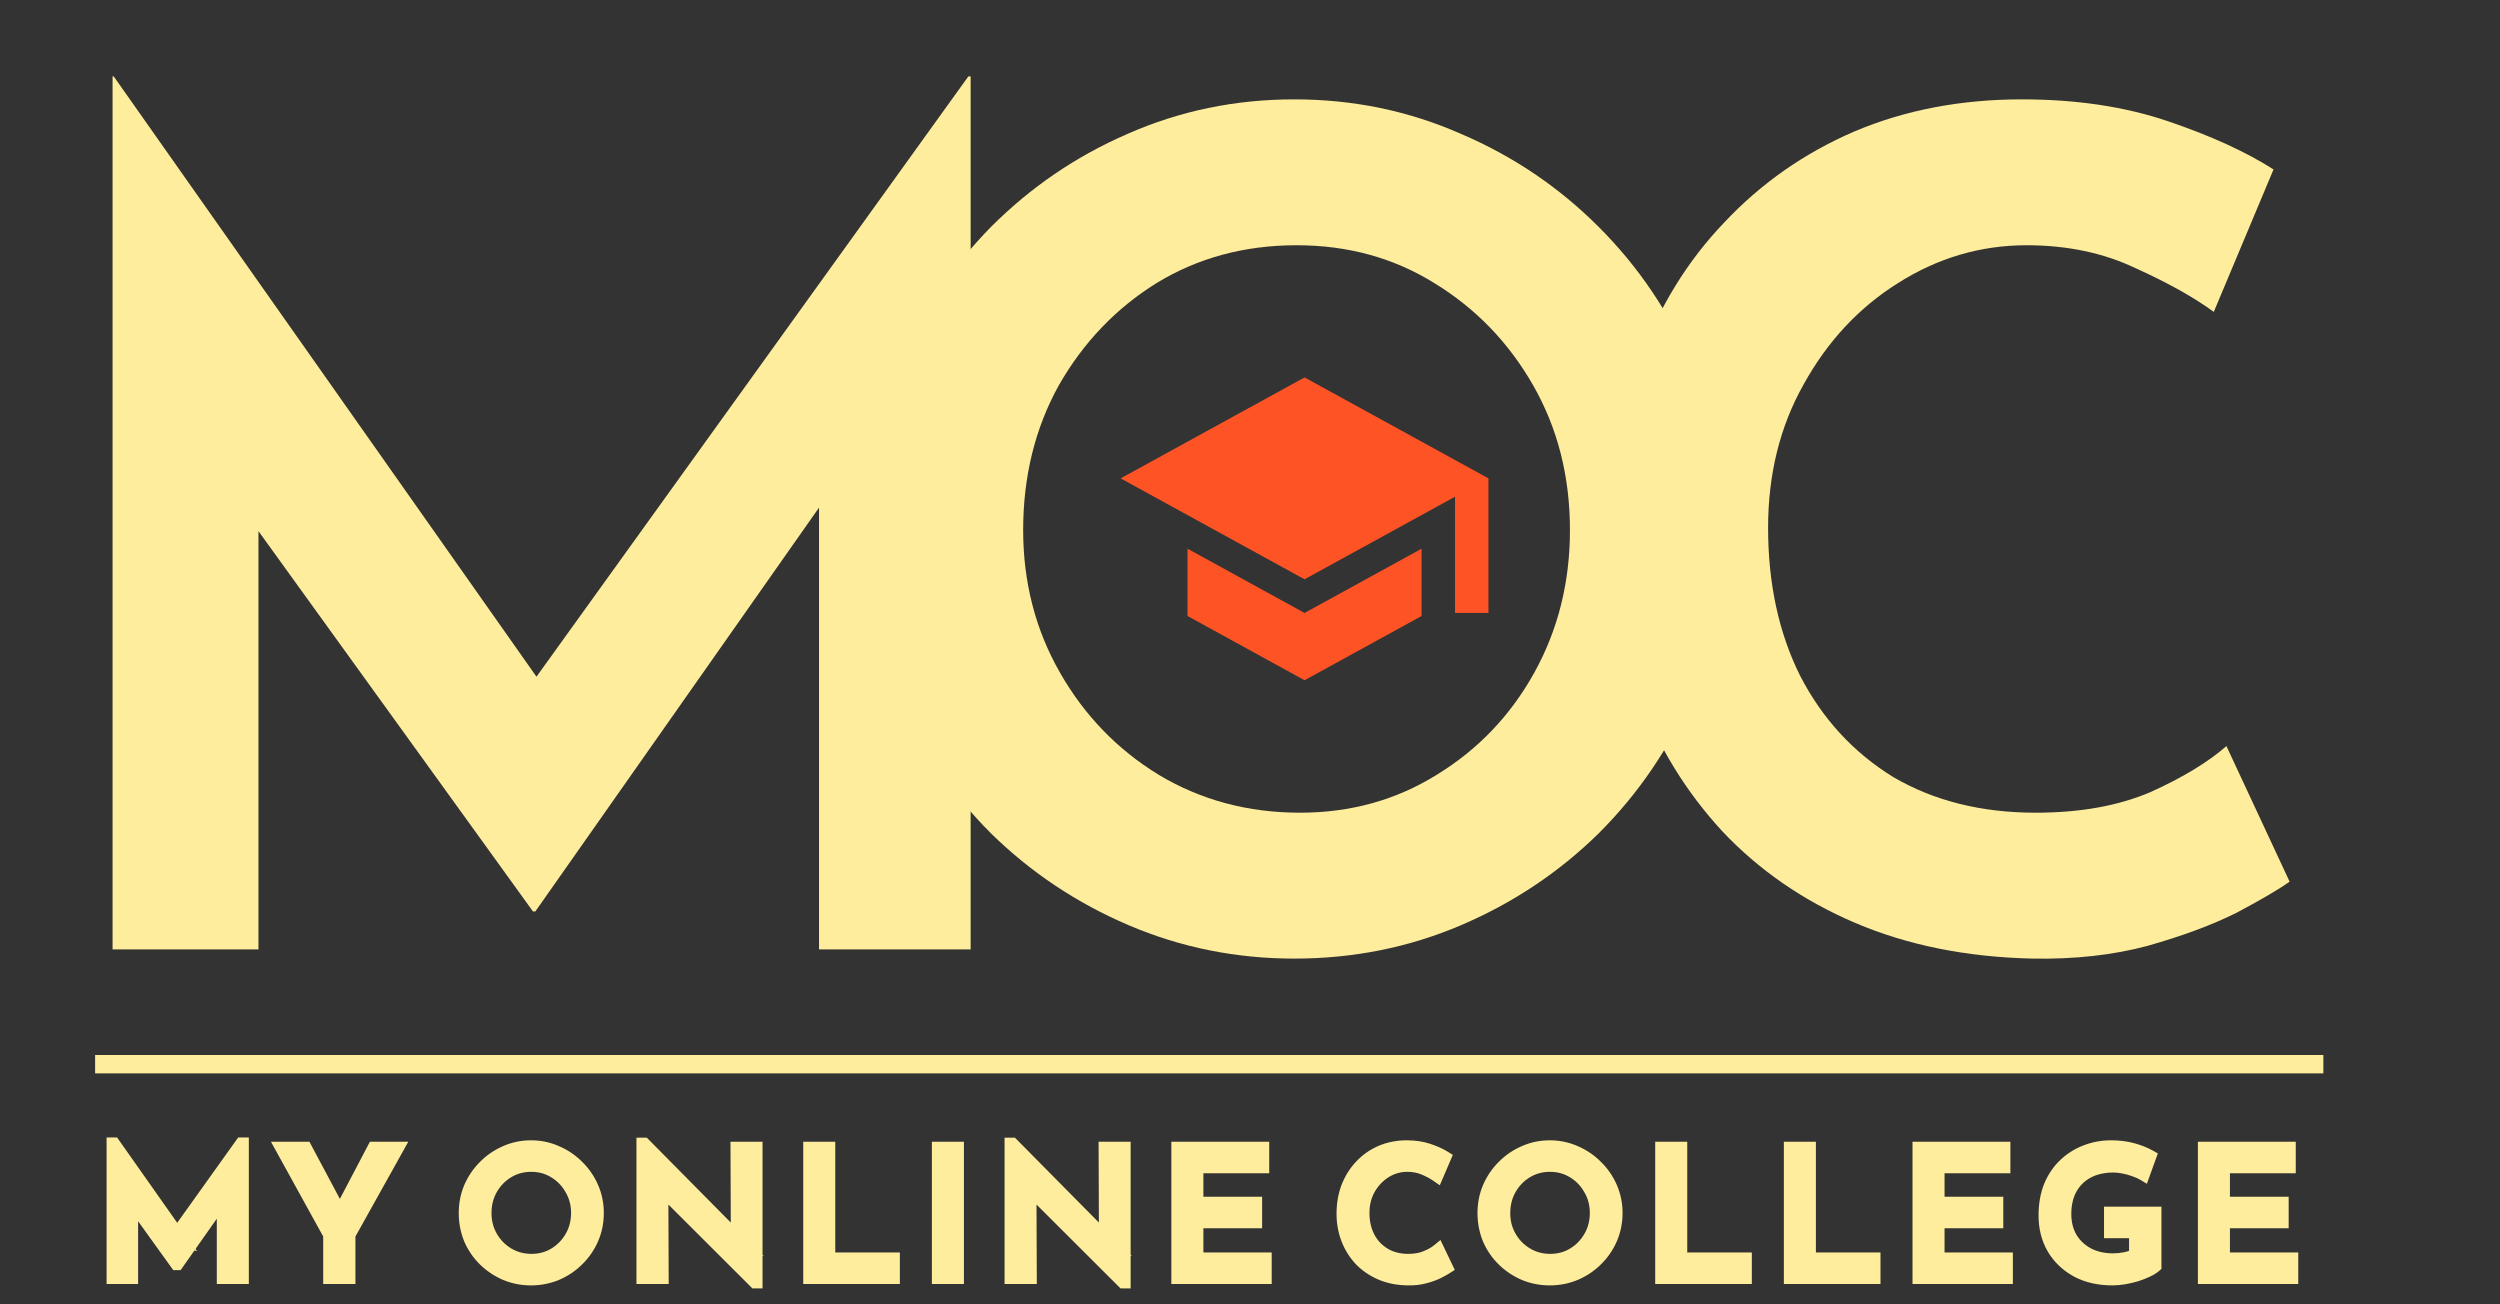
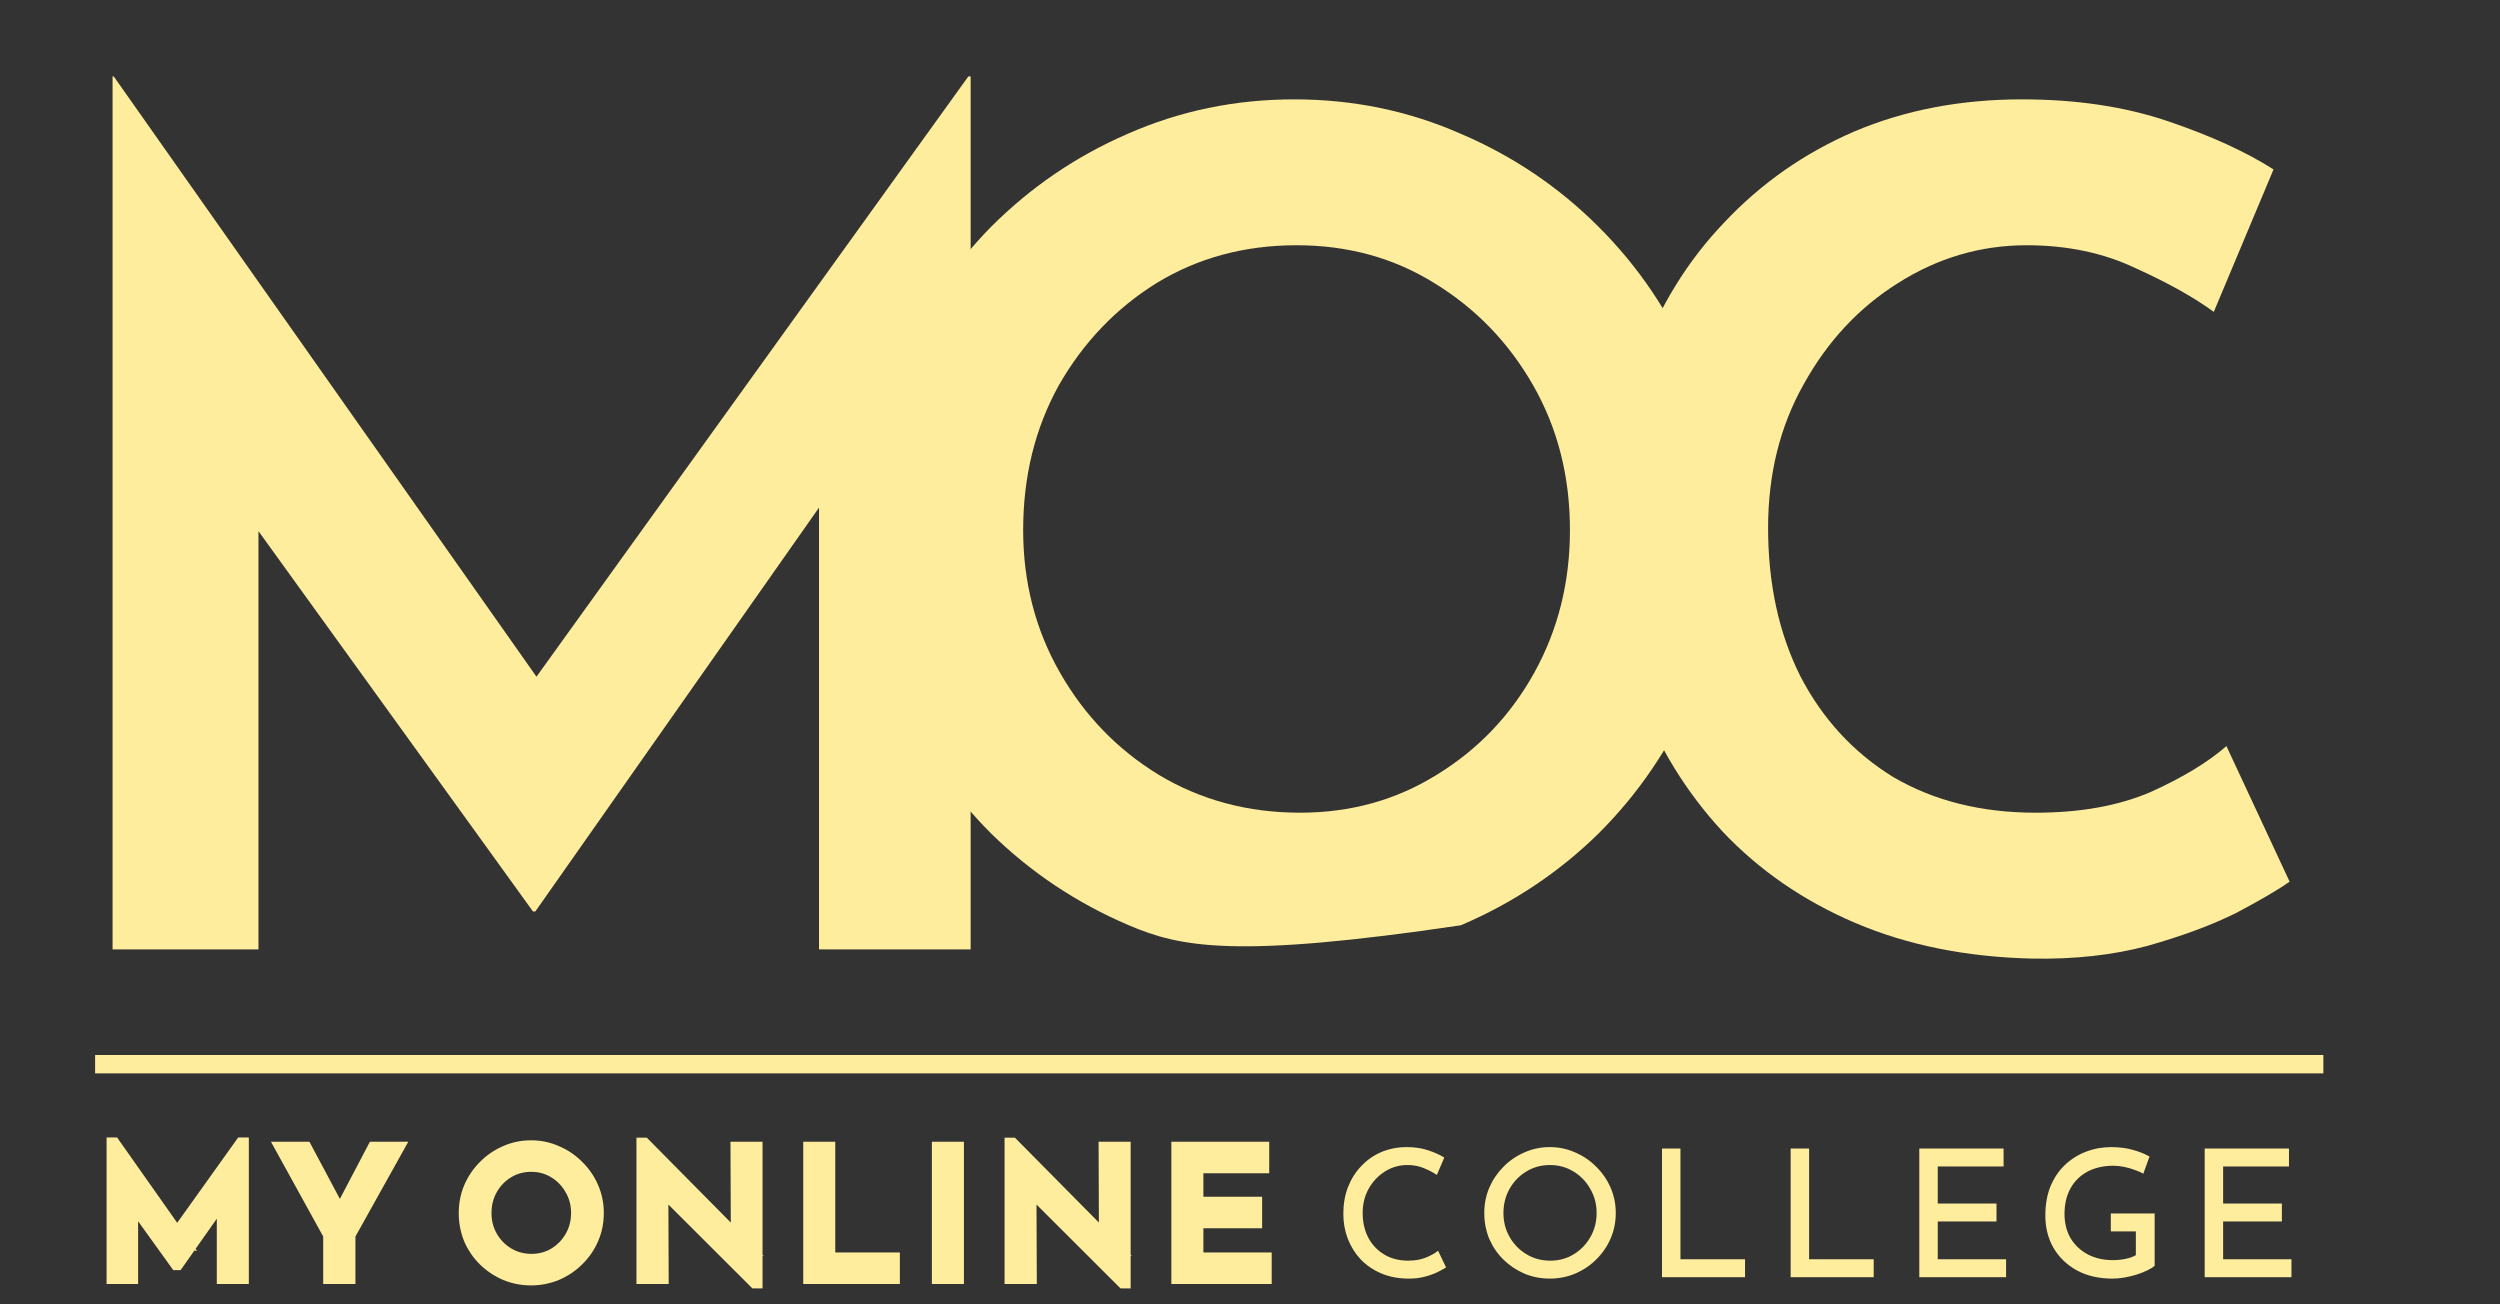
<svg xmlns="http://www.w3.org/2000/svg" width="184" height="96" viewBox="0 0 184 96" fill="none">
  <rect x="0" y="0" width="184" height="96" fill="#333333" stroke="none" />
  <path d="M168.515 64.888C167.726 65.452 166.43 66.213 164.626 67.171C162.823 68.073 160.624 68.89 158.032 69.623C155.495 70.299 152.677 70.609 149.577 70.553C144.73 70.44 140.39 69.566 136.557 67.932C132.725 66.297 129.456 64.043 126.75 61.168C124.101 58.294 122.072 54.996 120.663 51.276C119.254 47.556 118.549 43.611 118.549 39.44C118.549 34.706 119.254 30.394 120.663 26.505C122.128 22.559 124.214 19.178 126.919 16.359C129.625 13.485 132.809 11.258 136.473 9.68C140.193 8.102 144.307 7.313 148.816 7.313C152.818 7.313 156.397 7.849 159.553 8.919C162.71 9.99 165.302 11.174 167.332 12.47L162.935 22.954C161.47 21.883 159.553 20.812 157.186 19.741C154.819 18.614 152.142 18.05 149.154 18.05C145.773 18.05 142.616 18.98 139.685 20.84C136.811 22.644 134.5 25.124 132.753 28.28C131.005 31.38 130.132 34.903 130.132 38.848C130.132 42.963 130.921 46.598 132.499 49.755C134.134 52.911 136.416 55.391 139.347 57.194C142.334 58.942 145.829 59.815 149.831 59.815C153.1 59.815 155.918 59.308 158.285 58.294C160.653 57.223 162.513 56.095 163.865 54.912L168.515 64.888Z" fill="#FEED9C" />
-   <path d="M63.807 38.933C63.807 34.706 64.596 30.676 66.174 26.843C67.809 23.01 70.063 19.628 72.938 16.698C75.869 13.767 79.222 11.484 82.999 9.849C86.831 8.159 90.918 7.313 95.258 7.313C99.598 7.313 103.684 8.159 107.517 9.849C111.349 11.484 114.731 13.767 117.662 16.698C120.593 19.628 122.876 23.01 124.51 26.843C126.201 30.676 127.047 34.734 127.047 39.017C127.047 43.357 126.201 47.444 124.51 51.276C122.876 55.053 120.593 58.406 117.662 61.337C114.731 64.212 111.349 66.466 107.517 68.101C103.684 69.735 99.598 70.553 95.258 70.553C90.974 70.553 86.916 69.735 83.083 68.101C79.251 66.466 75.869 64.212 72.938 61.337C70.063 58.463 67.809 55.137 66.174 51.361C64.596 47.528 63.807 43.386 63.807 38.933ZM75.305 39.017C75.305 42.85 76.207 46.345 78.011 49.501C79.814 52.657 82.238 55.165 85.281 57.025C88.381 58.885 91.848 59.815 95.68 59.815C99.4 59.815 102.754 58.885 105.741 57.025C108.785 55.165 111.18 52.657 112.928 49.501C114.675 46.345 115.548 42.85 115.548 39.017C115.548 35.072 114.647 31.521 112.843 28.365C111.039 25.208 108.616 22.7 105.572 20.84C102.585 18.98 99.203 18.05 95.427 18.05C91.594 18.05 88.156 18.98 85.112 20.84C82.125 22.7 79.73 25.208 77.926 28.365C76.179 31.521 75.305 35.072 75.305 39.017Z" fill="#FEED9C" />
+   <path d="M63.807 38.933C63.807 34.706 64.596 30.676 66.174 26.843C67.809 23.01 70.063 19.628 72.938 16.698C75.869 13.767 79.222 11.484 82.999 9.849C86.831 8.159 90.918 7.313 95.258 7.313C99.598 7.313 103.684 8.159 107.517 9.849C111.349 11.484 114.731 13.767 117.662 16.698C120.593 19.628 122.876 23.01 124.51 26.843C126.201 30.676 127.047 34.734 127.047 39.017C127.047 43.357 126.201 47.444 124.51 51.276C122.876 55.053 120.593 58.406 117.662 61.337C114.731 64.212 111.349 66.466 107.517 68.101C90.974 70.553 86.916 69.735 83.083 68.101C79.251 66.466 75.869 64.212 72.938 61.337C70.063 58.463 67.809 55.137 66.174 51.361C64.596 47.528 63.807 43.386 63.807 38.933ZM75.305 39.017C75.305 42.85 76.207 46.345 78.011 49.501C79.814 52.657 82.238 55.165 85.281 57.025C88.381 58.885 91.848 59.815 95.68 59.815C99.4 59.815 102.754 58.885 105.741 57.025C108.785 55.165 111.18 52.657 112.928 49.501C114.675 46.345 115.548 42.85 115.548 39.017C115.548 35.072 114.647 31.521 112.843 28.365C111.039 25.208 108.616 22.7 105.572 20.84C102.585 18.98 99.203 18.05 95.427 18.05C91.594 18.05 88.156 18.98 85.112 20.84C82.125 22.7 79.73 25.208 77.926 28.365C76.179 31.521 75.305 35.072 75.305 39.017Z" fill="#FEED9C" />
  <path d="M8.285 69.876V5.622H8.37L42.188 53.644L37.453 52.629L71.271 5.622H71.44V69.876H60.28V30.732L60.957 36.397L39.398 67.086H39.229L17.078 36.397L19.023 31.155V69.876H8.285Z" fill="#FEED9C" />
  <line x1="7" y1="78.324" x2="171" y2="78.324" stroke="#FEED9C" stroke-width="1.353" />
-   <path d="M96.015 27.778L82.478 35.208L96.015 42.637L107.09 36.557V45.114H109.551V35.208M87.401 40.383V45.337L96.015 50.067L104.629 45.337V40.383L96.015 45.114L87.401 40.383Z" fill="#FE5325" />
  <path d="M8.345 94V84.218H8.358L13.374 91.336L12.786 91.218L17.788 84.218H17.814V94H16.456V87.313L16.534 88.005L13.034 92.981H13.008L9.429 88.005L9.664 87.365V94H8.345ZM24.288 90.879L20.788 84.531H22.473L25.229 89.703L24.797 89.729L27.527 84.531H29.199L25.66 90.879V94H24.288V90.879Z" fill="#FEED9C" />
  <path d="M8.345 94H7.845V94.5H8.345V94ZM8.345 84.218V83.718H7.845V84.218H8.345ZM8.358 84.218L8.767 83.93L8.618 83.718H8.358V84.218ZM13.374 91.336L13.275 91.826L14.504 92.072L13.782 91.048L13.374 91.336ZM12.786 91.218L12.379 90.927L11.929 91.557L12.688 91.708L12.786 91.218ZM17.788 84.218V83.718H17.531L17.381 83.927L17.788 84.218ZM17.814 84.218H18.314V83.718H17.814V84.218ZM17.814 94V94.5H18.314V94H17.814ZM16.456 94H15.956V94.5H16.456V94ZM16.456 87.313L16.953 87.257L15.956 87.313H16.456ZM16.534 88.005L16.943 88.293L17.052 88.138L17.031 87.949L16.534 88.005ZM13.034 92.981V93.481H13.294L13.443 93.269L13.034 92.981ZM13.008 92.981L12.602 93.273L12.752 93.481H13.008V92.981ZM9.429 88.005L8.96 87.833L8.868 88.082L9.023 88.297L9.429 88.005ZM9.664 87.365H10.164L9.195 87.193L9.664 87.365ZM9.664 94V94.5H10.164V94H9.664ZM8.845 94V84.218H7.845V94H8.845ZM8.345 84.718H8.358V83.718H8.345V84.718ZM7.95 84.506L12.965 91.624L13.782 91.048L8.767 83.93L7.95 84.506ZM13.472 90.845L12.884 90.728L12.688 91.708L13.275 91.826L13.472 90.845ZM13.193 91.509L18.195 84.508L17.381 83.927L12.379 90.927L13.193 91.509ZM17.788 84.718H17.814V83.718H17.788V84.718ZM17.314 84.218V94H18.314V84.218H17.314ZM17.814 93.5H16.456V94.5H17.814V93.5ZM16.956 94V87.313H15.956V94H16.956ZM15.959 87.369L16.037 88.061L17.031 87.949L16.953 87.257L15.959 87.369ZM16.125 87.718L12.625 92.694L13.443 93.269L16.943 88.293L16.125 87.718ZM13.034 92.481H13.008V93.481H13.034V92.481ZM13.414 92.689L9.835 87.713L9.023 88.297L12.602 93.273L13.414 92.689ZM9.899 88.178L10.134 87.538L9.195 87.193L8.96 87.833L9.899 88.178ZM9.164 87.365V94H10.164V87.365H9.164ZM9.664 93.5H8.345V94.5H9.664V93.5ZM24.288 90.879H24.788V90.75L24.726 90.637L24.288 90.879ZM20.788 84.531V84.031H19.941L20.35 84.772L20.788 84.531ZM22.473 84.531L22.914 84.296L22.773 84.031H22.473V84.531ZM25.229 89.703L25.259 90.202L26.036 90.155L25.67 89.468L25.229 89.703ZM24.797 89.729L24.355 89.497L23.942 90.282L24.828 90.228L24.797 89.729ZM27.527 84.531V84.031H27.225L27.084 84.299L27.527 84.531ZM29.199 84.531L29.636 84.775L30.05 84.031H29.199V84.531ZM25.66 90.879L25.223 90.635L25.16 90.749V90.879H25.66ZM25.66 94V94.5H26.16V94H25.66ZM24.288 94H23.788V94.5H24.288V94ZM24.726 90.637L21.226 84.29L20.35 84.772L23.85 91.12L24.726 90.637ZM20.788 85.031H22.473V84.031H20.788V85.031ZM22.031 84.766L24.787 89.938L25.67 89.468L22.914 84.296L22.031 84.766ZM25.198 89.204L24.767 89.23L24.828 90.228L25.259 90.202L25.198 89.204ZM25.24 89.962L27.97 84.764L27.084 84.299L24.355 89.497L25.24 89.962ZM27.527 85.031H29.199V84.031H27.527V85.031ZM28.762 84.288L25.223 90.635L26.096 91.122L29.636 84.775L28.762 84.288ZM25.16 90.879V94H26.16V90.879H25.16ZM25.66 93.5H24.288V94.5H25.66V93.5ZM24.788 94V90.879H23.788V94H24.788Z" fill="#FEED9C" />
  <path d="M34.263 89.272C34.263 88.619 34.385 88.001 34.629 87.418C34.882 86.834 35.23 86.32 35.674 85.876C36.118 85.424 36.632 85.071 37.215 84.818C37.798 84.557 38.421 84.427 39.083 84.427C39.745 84.427 40.367 84.557 40.95 84.818C41.542 85.071 42.06 85.424 42.505 85.876C42.957 86.32 43.31 86.834 43.562 87.418C43.815 88.001 43.941 88.619 43.941 89.272C43.941 89.942 43.815 90.569 43.562 91.153C43.31 91.736 42.957 92.25 42.505 92.694C42.06 93.138 41.542 93.486 40.95 93.739C40.367 93.983 39.745 94.105 39.083 94.105C38.421 94.105 37.798 93.983 37.215 93.739C36.632 93.486 36.118 93.142 35.674 92.707C35.23 92.272 34.882 91.762 34.629 91.179C34.385 90.587 34.263 89.951 34.263 89.272ZM35.674 89.285C35.674 89.93 35.826 90.517 36.131 91.048C36.436 91.579 36.849 92.002 37.372 92.315C37.894 92.629 38.478 92.785 39.122 92.785C39.758 92.785 40.332 92.629 40.846 92.315C41.36 92.002 41.769 91.579 42.074 91.048C42.378 90.517 42.531 89.925 42.531 89.272C42.531 88.619 42.374 88.027 42.06 87.496C41.756 86.956 41.342 86.529 40.82 86.216C40.306 85.903 39.731 85.746 39.096 85.746C38.452 85.746 37.868 85.907 37.346 86.229C36.832 86.542 36.423 86.969 36.118 87.509C35.822 88.04 35.674 88.632 35.674 89.285ZM55.584 94.326L48.283 87.039L48.688 87.169L48.714 94H47.343V84.231H47.395L54.605 91.519L54.291 91.44L54.265 84.531H55.623V94.326H55.584ZM59.618 84.531H60.976V92.681H65.73V94H59.618V84.531ZM69.087 84.531H70.445V94H69.087V84.531ZM82.677 94.326L75.376 87.039L75.781 87.169L75.807 94H74.436V84.231H74.488L81.698 91.519L81.384 91.44L81.358 84.531H82.716V94.326H82.677ZM86.711 84.531H92.915V85.85H88.069V88.58H92.392V89.899H88.069V92.681H93.097V94H86.711V84.531Z" fill="#FEED9C" />
  <path d="M34.629 87.418L34.17 87.219L34.168 87.225L34.629 87.418ZM35.674 85.876L36.028 86.23L36.031 86.226L35.674 85.876ZM37.215 84.818L37.414 85.277L37.419 85.275L37.215 84.818ZM40.95 84.818L40.746 85.275L40.754 85.278L40.95 84.818ZM42.505 85.876L42.148 86.227L42.154 86.233L42.505 85.876ZM43.562 87.418L43.104 87.616L43.562 87.418ZM43.562 91.153L44.021 91.351L43.562 91.153ZM42.505 92.694L42.154 92.337L42.151 92.34L42.505 92.694ZM40.95 93.739L41.143 94.2L41.147 94.199L40.95 93.739ZM37.215 93.739L37.016 94.198L37.022 94.2L37.215 93.739ZM35.674 92.707L36.024 92.35L35.674 92.707ZM34.629 91.179L34.167 91.369L34.17 91.377L34.629 91.179ZM36.131 91.048L35.697 91.297L36.131 91.048ZM37.372 92.315L37.114 92.744L37.372 92.315ZM40.846 92.315L40.586 91.888L40.846 92.315ZM42.074 91.048L41.64 90.799V90.799L42.074 91.048ZM42.06 87.496L41.625 87.742L41.63 87.75L42.06 87.496ZM40.82 86.216L40.559 86.643L40.562 86.645L40.82 86.216ZM37.346 86.229L37.606 86.656L37.608 86.655L37.346 86.229ZM36.118 87.509L35.683 87.263L35.681 87.266L36.118 87.509ZM34.763 89.272C34.763 88.683 34.873 88.131 35.09 87.61L34.168 87.225C33.898 87.871 33.763 88.555 33.763 89.272H34.763ZM35.088 87.616C35.316 87.09 35.629 86.629 36.028 86.23L35.32 85.523C34.831 86.012 34.447 86.578 34.17 87.219L35.088 87.616ZM36.031 86.226C36.43 85.82 36.889 85.504 37.414 85.277L37.016 84.36C36.374 84.638 35.806 85.027 35.317 85.526L36.031 86.226ZM37.419 85.275C37.936 85.043 38.489 84.927 39.083 84.927V83.927C38.353 83.927 37.661 84.071 37.011 84.362L37.419 85.275ZM39.083 84.927C39.677 84.927 40.229 85.043 40.746 85.275L41.155 84.362C40.505 84.071 39.812 83.927 39.083 83.927V84.927ZM40.754 85.278C41.287 85.505 41.75 85.821 42.148 86.226L42.862 85.526C42.371 85.026 41.798 84.636 41.147 84.359L40.754 85.278ZM42.154 86.233C42.561 86.632 42.877 87.092 43.104 87.616L44.021 87.219C43.743 86.576 43.354 86.009 42.855 85.519L42.154 86.233ZM43.104 87.616C43.328 88.135 43.441 88.686 43.441 89.272H44.441C44.441 88.553 44.302 87.867 44.021 87.219L43.104 87.616ZM43.441 89.272C43.441 89.878 43.328 90.437 43.104 90.954L44.021 91.351C44.303 90.702 44.441 90.007 44.441 89.272H43.441ZM43.104 90.954C42.877 91.478 42.561 91.938 42.154 92.337L42.855 93.051C43.354 92.561 43.743 91.994 44.021 91.351L43.104 90.954ZM42.151 92.34C41.753 92.738 41.289 93.051 40.754 93.279L41.147 94.199C41.796 93.922 42.368 93.538 42.858 93.047L42.151 92.34ZM40.758 93.278C40.238 93.495 39.681 93.605 39.083 93.605V94.605C39.807 94.605 40.496 94.471 41.143 94.2L40.758 93.278ZM39.083 93.605C38.484 93.605 37.927 93.495 37.408 93.278L37.022 94.2C37.669 94.471 38.358 94.605 39.083 94.605V93.605ZM37.414 93.28C36.885 93.051 36.423 92.741 36.024 92.35L35.324 93.064C35.813 93.543 36.378 93.921 37.016 94.198L37.414 93.28ZM36.024 92.35C35.627 91.961 35.315 91.506 35.088 90.98L34.17 91.377C34.448 92.019 34.833 92.582 35.324 93.064L36.024 92.35ZM35.091 90.989C34.874 90.46 34.763 89.89 34.763 89.272H33.763C33.763 90.013 33.897 90.713 34.167 91.369L35.091 90.989ZM35.174 89.285C35.174 90.012 35.347 90.686 35.697 91.297L36.565 90.799C36.306 90.348 36.174 89.847 36.174 89.285H35.174ZM35.697 91.297C36.044 91.902 36.519 92.386 37.114 92.744L37.629 91.886C37.18 91.617 36.827 91.257 36.565 90.799L35.697 91.297ZM37.114 92.744C37.719 93.107 38.392 93.285 39.122 93.285V92.285C38.563 92.285 38.069 92.15 37.629 91.886L37.114 92.744ZM39.122 93.285C39.844 93.285 40.51 93.106 41.106 92.742L40.586 91.888C40.155 92.151 39.671 92.285 39.122 92.285V93.285ZM41.106 92.742C41.693 92.384 42.161 91.9 42.507 91.297L41.64 90.799C41.376 91.259 41.026 91.62 40.586 91.888L41.106 92.742ZM42.507 91.297C42.858 90.685 43.031 90.006 43.031 89.272H42.031C42.031 89.844 41.898 90.349 41.64 90.799L42.507 91.297ZM43.031 89.272C43.031 88.535 42.853 87.854 42.491 87.242L41.63 87.75C41.895 88.2 42.031 88.703 42.031 89.272H43.031ZM42.496 87.25C42.149 86.636 41.675 86.146 41.077 85.787L40.562 86.645C41.009 86.913 41.362 87.276 41.625 87.742L42.496 87.25ZM41.08 85.789C40.484 85.425 39.818 85.246 39.096 85.246V86.246C39.645 86.246 40.129 86.38 40.559 86.643L41.08 85.789ZM39.096 85.246C38.364 85.246 37.688 85.43 37.083 85.803L37.608 86.655C38.048 86.383 38.539 86.246 39.096 86.246V85.246ZM37.085 85.802C36.496 86.161 36.028 86.651 35.683 87.263L36.553 87.755C36.818 87.287 37.167 86.923 37.606 86.656L37.085 85.802ZM35.681 87.266C35.341 87.876 35.174 88.553 35.174 89.285H36.174C36.174 88.711 36.303 88.204 36.555 87.752L35.681 87.266ZM55.584 94.326L55.231 94.68L55.377 94.826H55.584V94.326ZM48.283 87.039L48.437 86.563L47.93 87.393L48.283 87.039ZM48.688 87.169L49.188 87.167L49.187 86.805L48.842 86.694L48.688 87.169ZM48.714 94V94.5H49.216L49.214 93.998L48.714 94ZM47.343 94H46.843V94.5H47.343V94ZM47.343 84.231V83.731H46.843V84.231H47.343ZM47.395 84.231L47.751 83.879L47.604 83.731H47.395V84.231ZM54.605 91.519L54.483 92.004L56.216 92.437L54.96 91.167L54.605 91.519ZM54.291 91.44L53.791 91.442L53.792 91.831L54.17 91.925L54.291 91.44ZM54.265 84.531V84.031H53.763L53.765 84.533L54.265 84.531ZM55.623 84.531H56.123V84.031H55.623V84.531ZM55.623 94.326V94.826H56.123V94.326H55.623ZM55.937 93.973L48.636 86.685L47.93 87.393L55.231 94.68L55.937 93.973ZM48.13 87.515L48.535 87.645L48.842 86.694L48.437 86.563L48.13 87.515ZM48.188 87.171L48.214 94.002L49.214 93.998L49.188 87.167L48.188 87.171ZM48.714 93.5H47.343V94.5H48.714V93.5ZM47.843 94V84.231H46.843V94H47.843ZM47.343 84.731H47.395V83.731H47.343V84.731ZM47.04 84.582L54.249 91.87L54.96 91.167L47.751 83.879L47.04 84.582ZM54.726 91.033L54.412 90.955L54.17 91.925L54.483 92.004L54.726 91.033ZM54.791 91.438L54.765 84.529L53.765 84.533L53.791 91.442L54.791 91.438ZM54.265 85.031H55.623V84.031H54.265V85.031ZM55.123 84.531V94.326H56.123V84.531H55.123ZM55.623 93.826H55.584V94.826H55.623V93.826ZM59.618 84.531V84.031H59.118V84.531H59.618ZM60.976 84.531H61.476V84.031H60.976V84.531ZM60.976 92.681H60.476V93.181H60.976V92.681ZM65.73 92.681H66.23V92.181H65.73V92.681ZM65.73 94V94.5H66.23V94H65.73ZM59.618 94H59.118V94.5H59.618V94ZM59.618 85.031H60.976V84.031H59.618V85.031ZM60.476 84.531V92.681H61.476V84.531H60.476ZM60.976 93.181H65.73V92.181H60.976V93.181ZM65.23 92.681V94H66.23V92.681H65.23ZM65.73 93.5H59.618V94.5H65.73V93.5ZM60.118 94V84.531H59.118V94H60.118ZM69.087 84.531V84.031H68.587V84.531H69.087ZM70.445 84.531H70.945V84.031H70.445V84.531ZM70.445 94V94.5H70.945V94H70.445ZM69.087 94H68.587V94.5H69.087V94ZM69.087 85.031H70.445V84.031H69.087V85.031ZM69.945 84.531V94H70.945V84.531H69.945ZM70.445 93.5H69.087V94.5H70.445V93.5ZM69.587 94V84.531H68.587V94H69.587ZM82.677 94.326L82.324 94.68L82.47 94.826H82.677V94.326ZM75.376 87.039L75.53 86.563L75.023 87.393L75.376 87.039ZM75.781 87.169L76.281 87.167L76.28 86.805L75.935 86.694L75.781 87.169ZM75.807 94V94.5H76.309L76.307 93.998L75.807 94ZM74.436 94H73.936V94.5H74.436V94ZM74.436 84.231V83.731H73.936V84.231H74.436ZM74.488 84.231L74.844 83.879L74.697 83.731H74.488V84.231ZM81.698 91.519L81.576 92.004L83.309 92.437L82.053 91.167L81.698 91.519ZM81.384 91.44L80.884 91.442L80.885 91.831L81.263 91.925L81.384 91.44ZM81.358 84.531V84.031H80.856L80.858 84.533L81.358 84.531ZM82.716 84.531H83.216V84.031H82.716V84.531ZM82.716 94.326V94.826H83.216V94.326H82.716ZM83.03 93.973L75.729 86.685L75.023 87.393L82.324 94.68L83.03 93.973ZM75.223 87.515L75.628 87.645L75.935 86.694L75.53 86.563L75.223 87.515ZM75.281 87.171L75.307 94.002L76.307 93.998L76.281 87.167L75.281 87.171ZM75.807 93.5H74.436V94.5H75.807V93.5ZM74.936 94V84.231H73.936V94H74.936ZM74.436 84.731H74.488V83.731H74.436V84.731ZM74.133 84.582L81.342 91.87L82.053 91.167L74.844 83.879L74.133 84.582ZM81.819 91.033L81.505 90.955L81.263 91.925L81.576 92.004L81.819 91.033ZM81.884 91.438L81.858 84.529L80.858 84.533L80.884 91.442L81.884 91.438ZM81.358 85.031H82.716V84.031H81.358V85.031ZM82.216 84.531V94.326H83.216V84.531H82.216ZM82.716 93.826H82.677V94.826H82.716V93.826ZM86.711 84.531V84.031H86.211V84.531H86.711ZM92.915 84.531H93.415V84.031H92.915V84.531ZM92.915 85.85V86.35H93.415V85.85H92.915ZM88.069 85.85V85.35H87.569V85.85H88.069ZM88.069 88.58H87.569V89.08H88.069V88.58ZM92.392 88.58H92.892V88.08H92.392V88.58ZM92.392 89.899V90.399H92.892V89.899H92.392ZM88.069 89.899V89.399H87.569V89.899H88.069ZM88.069 92.681H87.569V93.181H88.069V92.681ZM93.097 92.681H93.597V92.181H93.097V92.681ZM93.097 94V94.5H93.597V94H93.097ZM86.711 94H86.211V94.5H86.711V94ZM86.711 85.031H92.915V84.031H86.711V85.031ZM92.415 84.531V85.85H93.415V84.531H92.415ZM92.915 85.35H88.069V86.35H92.915V85.35ZM87.569 85.85V88.58H88.569V85.85H87.569ZM88.069 89.08H92.392V88.08H88.069V89.08ZM91.892 88.58V89.899H92.892V88.58H91.892ZM92.392 89.399H88.069V90.399H92.392V89.399ZM87.569 89.899V92.681H88.569V89.899H87.569ZM88.069 93.181H93.097V92.181H88.069V93.181ZM92.597 92.681V94H93.597V92.681H92.597ZM93.097 93.5H86.711V94.5H93.097V93.5ZM87.211 94V84.531H86.211V94H87.211Z" fill="#FEED9C" />
  <path d="M106.431 93.282C106.283 93.377 106.07 93.495 105.791 93.634C105.521 93.765 105.199 93.878 104.824 93.974C104.459 94.07 104.058 94.113 103.623 94.105C102.883 94.096 102.221 93.965 101.638 93.713C101.054 93.46 100.554 93.116 100.136 92.681C99.727 92.237 99.413 91.732 99.195 91.166C98.978 90.591 98.869 89.982 98.869 89.337C98.869 88.623 98.982 87.97 99.208 87.378C99.444 86.778 99.77 86.259 100.188 85.824C100.606 85.38 101.098 85.036 101.664 84.792C102.238 84.549 102.865 84.427 103.545 84.427C104.119 84.427 104.642 84.505 105.112 84.662C105.582 84.818 105.978 84.997 106.3 85.197L105.752 86.477C105.499 86.303 105.186 86.138 104.811 85.981C104.446 85.824 104.036 85.746 103.584 85.746C102.992 85.746 102.443 85.903 101.938 86.216C101.442 86.529 101.041 86.952 100.737 87.483C100.44 88.014 100.292 88.61 100.292 89.272C100.292 89.942 100.427 90.543 100.697 91.074C100.976 91.606 101.368 92.023 101.873 92.328C102.378 92.633 102.97 92.785 103.649 92.785C104.137 92.785 104.563 92.711 104.929 92.563C105.303 92.415 105.608 92.246 105.843 92.054L106.431 93.282ZM109.243 89.272C109.243 88.619 109.365 88.001 109.609 87.418C109.862 86.834 110.21 86.32 110.654 85.876C111.098 85.424 111.612 85.071 112.195 84.818C112.778 84.557 113.401 84.427 114.063 84.427C114.724 84.427 115.347 84.557 115.93 84.818C116.522 85.071 117.04 85.424 117.485 85.876C117.937 86.32 118.29 86.834 118.542 87.418C118.795 88.001 118.921 88.619 118.921 89.272C118.921 89.942 118.795 90.569 118.542 91.153C118.29 91.736 117.937 92.25 117.485 92.694C117.04 93.138 116.522 93.486 115.93 93.739C115.347 93.983 114.724 94.105 114.063 94.105C113.401 94.105 112.778 93.983 112.195 93.739C111.612 93.486 111.098 93.142 110.654 92.707C110.21 92.272 109.862 91.762 109.609 91.179C109.365 90.587 109.243 89.951 109.243 89.272ZM110.654 89.285C110.654 89.93 110.806 90.517 111.111 91.048C111.416 91.579 111.829 92.002 112.352 92.315C112.874 92.629 113.458 92.785 114.102 92.785C114.737 92.785 115.312 92.629 115.826 92.315C116.34 92.002 116.749 91.579 117.054 91.048C117.358 90.517 117.511 89.925 117.511 89.272C117.511 88.619 117.354 88.027 117.04 87.496C116.736 86.956 116.322 86.529 115.8 86.216C115.286 85.903 114.711 85.746 114.076 85.746C113.431 85.746 112.848 85.907 112.326 86.229C111.812 86.542 111.403 86.969 111.098 87.509C110.802 88.04 110.654 88.632 110.654 89.285ZM122.323 84.531H123.681V92.681H128.435V94H122.323V84.531ZM131.792 84.531H133.15V92.681H137.904V94H131.792V84.531ZM141.261 84.531H147.464V85.85H142.619V88.58H146.942V89.899H142.619V92.681H147.647V94H141.261V84.531ZM158.582 93.164C158.452 93.277 158.269 93.391 158.034 93.504C157.799 93.617 157.533 93.721 157.237 93.817C156.95 93.904 156.654 93.974 156.349 94.026C156.044 94.078 155.757 94.105 155.487 94.105C154.477 94.105 153.602 93.904 152.862 93.504C152.122 93.094 151.547 92.542 151.138 91.845C150.737 91.148 150.537 90.356 150.537 89.468C150.537 88.658 150.663 87.94 150.916 87.313C151.177 86.686 151.534 86.159 151.987 85.733C152.44 85.306 152.953 84.984 153.528 84.766C154.111 84.54 154.73 84.427 155.383 84.427C155.949 84.427 156.471 84.492 156.95 84.623C157.429 84.753 157.847 84.919 158.204 85.119L157.747 86.386C157.572 86.281 157.355 86.185 157.094 86.098C156.841 86.003 156.575 85.929 156.297 85.876C156.027 85.824 155.779 85.798 155.552 85.798C154.821 85.798 154.185 85.942 153.646 86.229C153.106 86.516 152.688 86.925 152.392 87.457C152.096 87.988 151.948 88.619 151.948 89.35C151.948 90.021 152.096 90.613 152.392 91.127C152.696 91.632 153.114 92.028 153.646 92.315C154.185 92.603 154.808 92.746 155.513 92.746C155.827 92.746 156.131 92.716 156.427 92.655C156.732 92.594 156.989 92.502 157.198 92.38V90.63H155.356V89.311H158.582V93.164ZM162.265 84.531H168.468V85.85H163.623V88.58H167.946V89.899H163.623V92.681H168.651V94H162.265V84.531Z" fill="#FEED9C" />
-   <path d="M106.431 93.282L106.703 93.701L107.072 93.463L106.882 93.066L106.431 93.282ZM105.791 93.634L106.009 94.084L106.015 94.082L105.791 93.634ZM104.824 93.974L104.701 93.49L104.698 93.49L104.824 93.974ZM103.623 94.105L103.633 93.605L103.629 93.605L103.623 94.105ZM101.638 93.713L101.836 93.254L101.638 93.713ZM100.136 92.681L99.768 93.02L99.775 93.027L100.136 92.681ZM99.195 91.166L98.728 91.343L98.729 91.345L99.195 91.166ZM99.208 87.378L98.743 87.196L98.741 87.2L99.208 87.378ZM100.188 85.824L100.549 86.17L100.552 86.167L100.188 85.824ZM101.664 84.792L101.469 84.332L101.466 84.333L101.664 84.792ZM105.112 84.662L104.954 85.136L105.112 84.662ZM106.3 85.197L106.76 85.394L106.929 84.999L106.564 84.772L106.3 85.197ZM105.752 86.477L105.468 86.889L105.971 87.236L106.211 86.674L105.752 86.477ZM104.811 85.981L104.614 86.44L104.618 86.442L104.811 85.981ZM101.938 86.216L101.674 85.791L101.671 85.793L101.938 86.216ZM100.737 87.483L100.303 87.234L100.3 87.239L100.737 87.483ZM100.697 91.074L100.252 91.301L100.255 91.307L100.697 91.074ZM101.873 92.328L102.131 91.9L101.873 92.328ZM104.929 92.563L104.745 92.098L104.741 92.1L104.929 92.563ZM105.843 92.054L106.294 91.838L106.02 91.265L105.527 91.666L105.843 92.054ZM106.159 92.862C106.034 92.943 105.84 93.051 105.567 93.187L106.015 94.082C106.299 93.939 106.532 93.812 106.703 93.701L106.159 92.862ZM105.573 93.184C105.34 93.297 105.051 93.4 104.701 93.49L104.948 94.458C105.346 94.356 105.702 94.233 106.009 94.084L105.573 93.184ZM104.698 93.49C104.383 93.573 104.029 93.612 103.633 93.605L103.613 94.604C104.087 94.614 104.535 94.567 104.951 94.458L104.698 93.49ZM103.629 93.605C102.944 93.597 102.35 93.476 101.836 93.254L101.439 94.171C102.092 94.454 102.821 94.595 103.617 94.605L103.629 93.605ZM101.836 93.254C101.311 93.026 100.866 92.719 100.496 92.335L99.775 93.027C100.241 93.513 100.798 93.894 101.439 94.171L101.836 93.254ZM100.503 92.342C100.137 91.945 99.857 91.494 99.662 90.986L98.729 91.345C98.969 91.97 99.316 92.529 99.768 93.02L100.503 92.342ZM99.663 90.989C99.468 90.473 99.369 89.924 99.369 89.337H98.369C98.369 90.039 98.488 90.709 98.728 91.343L99.663 90.989ZM99.369 89.337C99.369 88.677 99.473 88.085 99.675 87.557L98.741 87.2C98.491 87.856 98.369 88.57 98.369 89.337H99.369ZM99.674 87.561C99.887 87.016 100.179 86.555 100.549 86.17L99.827 85.478C99.361 85.964 99 86.538 98.743 87.196L99.674 87.561ZM100.552 86.167C100.923 85.773 101.358 85.469 101.862 85.251L101.466 84.333C100.838 84.604 100.289 84.987 99.824 85.481L100.552 86.167ZM101.859 85.253C102.367 85.037 102.927 84.927 103.545 84.927V83.927C102.804 83.927 102.11 84.06 101.469 84.332L101.859 85.253ZM103.545 84.927C104.074 84.927 104.542 84.999 104.954 85.136L105.27 84.187C104.741 84.011 104.165 83.927 103.545 83.927V84.927ZM104.954 85.136C105.397 85.284 105.756 85.447 106.036 85.622L106.564 84.772C106.201 84.546 105.767 84.353 105.27 84.187L104.954 85.136ZM105.841 85L105.292 86.28L106.211 86.674L106.76 85.394L105.841 85ZM106.036 86.066C105.747 85.867 105.401 85.686 105.004 85.52L104.618 86.442C104.97 86.589 105.251 86.739 105.468 86.889L106.036 86.066ZM105.008 85.521C104.572 85.334 104.095 85.246 103.584 85.246V86.246C103.978 86.246 104.319 86.314 104.614 86.44L105.008 85.521ZM103.584 85.246C102.898 85.246 102.258 85.429 101.674 85.791L102.202 86.641C102.628 86.376 103.085 86.246 103.584 86.246V85.246ZM101.671 85.793C101.103 86.152 100.646 86.635 100.303 87.234L101.17 87.732C101.436 87.268 101.781 86.907 102.205 86.639L101.671 85.793ZM100.3 87.239C99.959 87.851 99.792 88.533 99.792 89.272H100.792C100.792 88.688 100.922 88.176 101.173 87.726L100.3 87.239ZM99.792 89.272C99.792 90.011 99.942 90.691 100.252 91.301L101.143 90.848C100.913 90.395 100.792 89.874 100.792 89.272H99.792ZM100.255 91.307C100.575 91.917 101.03 92.404 101.614 92.756L102.131 91.9C101.706 91.643 101.377 91.294 101.14 90.842L100.255 91.307ZM101.614 92.756C102.209 93.115 102.893 93.285 103.649 93.285V92.285C103.047 92.285 102.547 92.151 102.131 91.9L101.614 92.756ZM103.649 93.285C104.186 93.285 104.679 93.204 105.117 93.027L104.741 92.1C104.448 92.219 104.087 92.285 103.649 92.285V93.285ZM105.113 93.028C105.52 92.867 105.874 92.674 106.159 92.442L105.527 91.666C105.343 91.817 105.086 91.963 104.745 92.098L105.113 93.028ZM105.392 92.27L105.98 93.498L106.882 93.066L106.294 91.838L105.392 92.27ZM109.609 87.418L109.15 87.219L109.148 87.225L109.609 87.418ZM110.654 85.876L111.007 86.23L111.011 86.226L110.654 85.876ZM112.195 84.818L112.394 85.277L112.399 85.275L112.195 84.818ZM115.93 84.818L115.726 85.275L115.734 85.278L115.93 84.818ZM117.485 85.876L117.127 86.227L117.134 86.233L117.485 85.876ZM118.542 87.418L118.084 87.616L118.542 87.418ZM118.542 91.153L119.001 91.351L118.542 91.153ZM117.485 92.694L117.134 92.337L117.131 92.34L117.485 92.694ZM115.93 93.739L116.123 94.2L116.126 94.199L115.93 93.739ZM112.195 93.739L111.996 94.198L112.002 94.2L112.195 93.739ZM110.654 92.707L111.004 92.35L110.654 92.707ZM109.609 91.179L109.147 91.369L109.15 91.377L109.609 91.179ZM111.111 91.048L110.677 91.297L111.111 91.048ZM112.352 92.315L112.094 92.744L112.352 92.315ZM115.826 92.315L115.565 91.888L115.826 92.315ZM117.054 91.048L116.62 90.799V90.799L117.054 91.048ZM117.04 87.496L116.605 87.742L116.61 87.75L117.04 87.496ZM115.8 86.216L115.539 86.643L115.542 86.645L115.8 86.216ZM112.326 86.229L112.586 86.656L112.588 86.655L112.326 86.229ZM111.098 87.509L110.662 87.263L110.661 87.266L111.098 87.509ZM109.743 89.272C109.743 88.683 109.853 88.131 110.07 87.61L109.148 87.225C108.878 87.871 108.743 88.555 108.743 89.272H109.743ZM110.068 87.616C110.296 87.09 110.608 86.629 111.007 86.23L110.3 85.523C109.811 86.012 109.427 86.578 109.15 87.219L110.068 87.616ZM111.011 86.226C111.41 85.82 111.869 85.504 112.394 85.277L111.996 84.36C111.354 84.638 110.786 85.027 110.297 85.526L111.011 86.226ZM112.399 85.275C112.916 85.043 113.469 84.927 114.063 84.927V83.927C113.333 83.927 112.641 84.071 111.991 84.362L112.399 85.275ZM114.063 84.927C114.657 84.927 115.209 85.043 115.726 85.275L116.135 84.362C115.485 84.071 114.792 83.927 114.063 83.927V84.927ZM115.734 85.278C116.267 85.505 116.73 85.821 117.128 86.226L117.841 85.526C117.351 85.026 116.778 84.636 116.126 84.359L115.734 85.278ZM117.134 86.233C117.541 86.632 117.857 87.092 118.084 87.616L119.001 87.219C118.723 86.576 118.334 86.009 117.835 85.519L117.134 86.233ZM118.084 87.616C118.308 88.135 118.421 88.686 118.421 89.272H119.421C119.421 88.553 119.282 87.867 119.001 87.219L118.084 87.616ZM118.421 89.272C118.421 89.878 118.307 90.437 118.084 90.954L119.001 91.351C119.282 90.702 119.421 90.007 119.421 89.272H118.421ZM118.084 90.954C117.857 91.478 117.541 91.938 117.134 92.337L117.835 93.051C118.334 92.561 118.723 91.994 119.001 91.351L118.084 90.954ZM117.131 92.34C116.733 92.738 116.269 93.051 115.734 93.279L116.126 94.199C116.776 93.922 117.348 93.538 117.838 93.047L117.131 92.34ZM115.738 93.278C115.218 93.495 114.661 93.605 114.063 93.605V94.605C114.787 94.605 115.476 94.471 116.123 94.2L115.738 93.278ZM114.063 93.605C113.464 93.605 112.907 93.495 112.388 93.278L112.002 94.2C112.649 94.471 113.338 94.605 114.063 94.605V93.605ZM112.394 93.28C111.865 93.051 111.403 92.741 111.004 92.35L110.304 93.064C110.793 93.543 111.358 93.921 111.996 94.198L112.394 93.28ZM111.004 92.35C110.607 91.961 110.295 91.506 110.068 90.98L109.15 91.377C109.428 92.019 109.813 92.582 110.304 93.064L111.004 92.35ZM110.071 90.989C109.854 90.46 109.743 89.89 109.743 89.272H108.743C108.743 90.013 108.877 90.713 109.147 91.369L110.071 90.989ZM110.154 89.285C110.154 90.012 110.327 90.686 110.677 91.297L111.545 90.799C111.286 90.348 111.154 89.847 111.154 89.285H110.154ZM110.677 91.297C111.024 91.902 111.498 92.386 112.094 92.744L112.609 91.886C112.16 91.617 111.807 91.257 111.545 90.799L110.677 91.297ZM112.094 92.744C112.699 93.107 113.372 93.285 114.102 93.285V92.285C113.543 92.285 113.049 92.15 112.609 91.886L112.094 92.744ZM114.102 93.285C114.824 93.285 115.49 93.106 116.086 92.742L115.565 91.888C115.135 92.151 114.651 92.285 114.102 92.285V93.285ZM116.086 92.742C116.673 92.384 117.141 91.9 117.487 91.297L116.62 90.799C116.356 91.259 116.006 91.62 115.565 91.888L116.086 92.742ZM117.487 91.297C117.838 90.685 118.011 90.006 118.011 89.272H117.011C117.011 89.844 116.878 90.349 116.62 90.799L117.487 91.297ZM118.011 89.272C118.011 88.535 117.833 87.854 117.471 87.242L116.61 87.75C116.875 88.2 117.011 88.703 117.011 89.272H118.011ZM117.476 87.25C117.129 86.636 116.655 86.146 116.057 85.787L115.542 86.645C115.989 86.913 116.342 87.276 116.605 87.742L117.476 87.25ZM116.06 85.789C115.464 85.425 114.798 85.246 114.076 85.246V86.246C114.625 86.246 115.108 86.38 115.539 86.643L116.06 85.789ZM114.076 85.246C113.344 85.246 112.668 85.43 112.063 85.803L112.588 86.655C113.028 86.383 113.519 86.246 114.076 86.246V85.246ZM112.065 85.802C111.476 86.161 111.008 86.651 110.663 87.263L111.533 87.755C111.797 87.287 112.147 86.923 112.586 86.656L112.065 85.802ZM110.661 87.266C110.321 87.876 110.154 88.553 110.154 89.285H111.154C111.154 88.711 111.283 88.204 111.535 87.752L110.661 87.266ZM122.323 84.531V84.031H121.823V84.531H122.323ZM123.681 84.531H124.181V84.031H123.681V84.531ZM123.681 92.681H123.181V93.181H123.681V92.681ZM128.435 92.681H128.935V92.181H128.435V92.681ZM128.435 94V94.5H128.935V94H128.435ZM122.323 94H121.823V94.5H122.323V94ZM122.323 85.031H123.681V84.031H122.323V85.031ZM123.181 84.531V92.681H124.181V84.531H123.181ZM123.681 93.181H128.435V92.181H123.681V93.181ZM127.935 92.681V94H128.935V92.681H127.935ZM128.435 93.5H122.323V94.5H128.435V93.5ZM122.823 94V84.531H121.823V94H122.823ZM131.792 84.531V84.031H131.292V84.531H131.792ZM133.15 84.531H133.65V84.031H133.15V84.531ZM133.15 92.681H132.65V93.181H133.15V92.681ZM137.904 92.681H138.404V92.181H137.904V92.681ZM137.904 94V94.5H138.404V94H137.904ZM131.792 94H131.292V94.5H131.792V94ZM131.792 85.031H133.15V84.031H131.792V85.031ZM132.65 84.531V92.681H133.65V84.531H132.65ZM133.15 93.181H137.904V92.181H133.15V93.181ZM137.404 92.681V94H138.404V92.681H137.404ZM137.904 93.5H131.792V94.5H137.904V93.5ZM132.292 94V84.531H131.292V94H132.292ZM141.261 84.531V84.031H140.761V84.531H141.261ZM147.464 84.531H147.964V84.031H147.464V84.531ZM147.464 85.85V86.35H147.964V85.85H147.464ZM142.619 85.85V85.35H142.119V85.85H142.619ZM142.619 88.58H142.119V89.08H142.619V88.58ZM146.942 88.58H147.442V88.08H146.942V88.58ZM146.942 89.899V90.399H147.442V89.899H146.942ZM142.619 89.899V89.399H142.119V89.899H142.619ZM142.619 92.681H142.119V93.181H142.619V92.681ZM147.647 92.681H148.147V92.181H147.647V92.681ZM147.647 94V94.5H148.147V94H147.647ZM141.261 94H140.761V94.5H141.261V94ZM141.261 85.031H147.464V84.031H141.261V85.031ZM146.964 84.531V85.85H147.964V84.531H146.964ZM147.464 85.35H142.619V86.35H147.464V85.35ZM142.119 85.85V88.58H143.119V85.85H142.119ZM142.619 89.08H146.942V88.08H142.619V89.08ZM146.442 88.58V89.899H147.442V88.58H146.442ZM146.942 89.399H142.619V90.399H146.942V89.399ZM142.119 89.899V92.681H143.119V89.899H142.119ZM142.619 93.181H147.647V92.181H142.619V93.181ZM147.147 92.681V94H148.147V92.681H147.147ZM147.647 93.5H141.261V94.5H147.647V93.5ZM141.761 94V84.531H140.761V94H141.761ZM158.582 93.164L158.91 93.542L159.082 93.392V93.164H158.582ZM158.034 93.504L157.817 93.053L158.034 93.504ZM157.237 93.817L157.382 94.296L157.391 94.293L157.237 93.817ZM156.349 94.026L156.265 93.533L156.349 94.026ZM152.862 93.504L152.62 93.941L152.624 93.943L152.862 93.504ZM151.138 91.845L150.704 92.094L150.707 92.098L151.138 91.845ZM150.916 87.313L150.454 87.121L150.452 87.126L150.916 87.313ZM151.987 85.733L152.33 86.097V86.097L151.987 85.733ZM153.528 84.766L153.705 85.234L153.709 85.232L153.528 84.766ZM156.95 84.623L157.081 84.14V84.14L156.95 84.623ZM158.204 85.119L158.674 85.288L158.818 84.89L158.448 84.683L158.204 85.119ZM157.747 86.386L157.489 86.814L158.011 87.127L158.217 86.555L157.747 86.386ZM157.094 86.098L156.916 86.566L156.926 86.57L156.935 86.573L157.094 86.098ZM156.297 85.876L156.202 86.367L156.205 86.368L156.297 85.876ZM153.646 86.229L153.411 85.788L153.646 86.229ZM152.392 87.457L151.955 87.213V87.213L152.392 87.457ZM152.392 91.127L151.958 91.376L151.964 91.385L152.392 91.127ZM153.646 92.315L153.408 92.755L153.411 92.757L153.646 92.315ZM156.427 92.655L156.329 92.165L156.327 92.165L156.427 92.655ZM157.198 92.38L157.45 92.812L157.698 92.668V92.38H157.198ZM157.198 90.63H157.698V90.13H157.198V90.63ZM155.356 90.63H154.856V91.13H155.356V90.63ZM155.356 89.311V88.811H154.856V89.311H155.356ZM158.582 89.311H159.082V88.811H158.582V89.311ZM158.255 92.786C158.17 92.86 158.03 92.951 157.817 93.053L158.251 93.954C158.508 93.831 158.733 93.695 158.91 93.542L158.255 92.786ZM157.817 93.053C157.606 93.155 157.362 93.251 157.083 93.341L157.391 94.293C157.705 94.191 157.992 94.079 158.251 93.954L157.817 93.053ZM157.092 93.339C156.825 93.419 156.55 93.484 156.265 93.533L156.434 94.519C156.758 94.463 157.074 94.389 157.382 94.296L157.092 93.339ZM156.265 93.533C155.984 93.581 155.725 93.605 155.487 93.605V94.605C155.789 94.605 156.105 94.575 156.434 94.519L156.265 93.533ZM155.487 93.605C154.544 93.605 153.754 93.418 153.1 93.064L152.624 93.943C153.45 94.391 154.411 94.605 155.487 94.605V93.605ZM153.104 93.066C152.438 92.698 151.931 92.207 151.569 91.592L150.707 92.098C151.164 92.876 151.805 93.491 152.62 93.941L153.104 93.066ZM151.571 91.596C151.219 90.983 151.037 90.278 151.037 89.468H150.037C150.037 90.434 150.256 91.314 150.704 92.094L151.571 91.596ZM151.037 89.468C151.037 88.71 151.155 88.057 151.38 87.5L150.452 87.126C150.171 87.823 150.037 88.607 150.037 89.468H151.037ZM151.377 87.505C151.614 86.937 151.933 86.471 152.33 86.097L151.644 85.369C151.135 85.848 150.74 86.435 150.454 87.121L151.377 87.505ZM152.33 86.097C152.735 85.715 153.193 85.428 153.705 85.234L153.351 84.299C152.714 84.54 152.144 84.898 151.644 85.369L152.33 86.097ZM153.709 85.232C154.232 85.029 154.789 84.927 155.383 84.927V83.927C154.67 83.927 153.991 84.05 153.347 84.3L153.709 85.232ZM155.383 84.927C155.91 84.927 156.388 84.987 156.818 85.105L157.081 84.14C156.554 83.996 155.987 83.927 155.383 83.927V84.927ZM156.818 85.105C157.266 85.227 157.644 85.378 157.959 85.555L158.448 84.683C158.049 84.459 157.592 84.279 157.081 84.14L156.818 85.105ZM157.733 84.949L157.276 86.216L158.217 86.555L158.674 85.288L157.733 84.949ZM158.004 85.957C157.79 85.828 157.536 85.719 157.252 85.624L156.935 86.573C157.173 86.652 157.355 86.734 157.489 86.814L158.004 85.957ZM157.271 85.631C156.989 85.524 156.695 85.442 156.389 85.385L156.205 86.368C156.456 86.415 156.693 86.481 156.916 86.566L157.271 85.631ZM156.392 85.385C156.097 85.328 155.817 85.298 155.552 85.298V86.298C155.741 86.298 155.957 86.32 156.202 86.367L156.392 85.385ZM155.552 85.298C154.755 85.298 154.036 85.455 153.411 85.788L153.88 86.67C154.335 86.428 154.887 86.298 155.552 86.298V85.298ZM153.411 85.788C152.786 86.12 152.298 86.598 151.955 87.213L152.828 87.7C153.077 87.254 153.425 86.913 153.88 86.67L153.411 85.788ZM151.955 87.213C151.61 87.832 151.448 88.551 151.448 89.35H152.448C152.448 88.687 152.582 88.143 152.828 87.7L151.955 87.213ZM151.448 89.35C151.448 90.097 151.613 90.777 151.959 91.376L152.825 90.877C152.578 90.449 152.448 89.945 152.448 89.35H151.448ZM151.964 91.385C152.316 91.968 152.8 92.426 153.408 92.755L153.883 91.875C153.429 91.629 153.077 91.295 152.82 90.868L151.964 91.385ZM153.411 92.757C154.033 93.088 154.739 93.246 155.513 93.246V92.246C154.877 92.246 154.338 92.117 153.88 91.874L153.411 92.757ZM155.513 93.246C155.859 93.246 156.198 93.213 156.528 93.144L156.327 92.165C156.065 92.219 155.794 92.246 155.513 92.246V93.246ZM156.526 93.145C156.87 93.076 157.182 92.969 157.45 92.812L156.946 91.949C156.796 92.036 156.595 92.111 156.329 92.165L156.526 93.145ZM157.698 92.38V90.63H156.698V92.38H157.698ZM157.198 90.13H155.356V91.13H157.198V90.13ZM155.856 90.63V89.311H154.856V90.63H155.856ZM155.356 89.811H158.582V88.811H155.356V89.811ZM158.082 89.311V93.164H159.082V89.311H158.082ZM162.265 84.531V84.031H161.765V84.531H162.265ZM168.468 84.531H168.968V84.031H168.468V84.531ZM168.468 85.85V86.35H168.968V85.85H168.468ZM163.623 85.85V85.35H163.123V85.85H163.623ZM163.623 88.58H163.123V89.08H163.623V88.58ZM167.946 88.58H168.446V88.08H167.946V88.58ZM167.946 89.899V90.399H168.446V89.899H167.946ZM163.623 89.899V89.399H163.123V89.899H163.623ZM163.623 92.681H163.123V93.181H163.623V92.681ZM168.651 92.681H169.151V92.181H168.651V92.681ZM168.651 94V94.5H169.151V94H168.651ZM162.265 94H161.765V94.5H162.265V94ZM162.265 85.031H168.468V84.031H162.265V85.031ZM167.968 84.531V85.85H168.968V84.531H167.968ZM168.468 85.35H163.623V86.35H168.468V85.35ZM163.123 85.85V88.58H164.123V85.85H163.123ZM163.623 89.08H167.946V88.08H163.623V89.08ZM167.446 88.58V89.899H168.446V88.58H167.446ZM167.946 89.399H163.623V90.399H167.946V89.399ZM163.123 89.899V92.681H164.123V89.899H163.123ZM163.623 93.181H168.651V92.181H163.623V93.181ZM168.151 92.681V94H169.151V92.681H168.151ZM168.651 93.5H162.265V94.5H168.651V93.5ZM162.765 94V84.531H161.765V94H162.765Z" fill="#FEED9C" />
</svg>